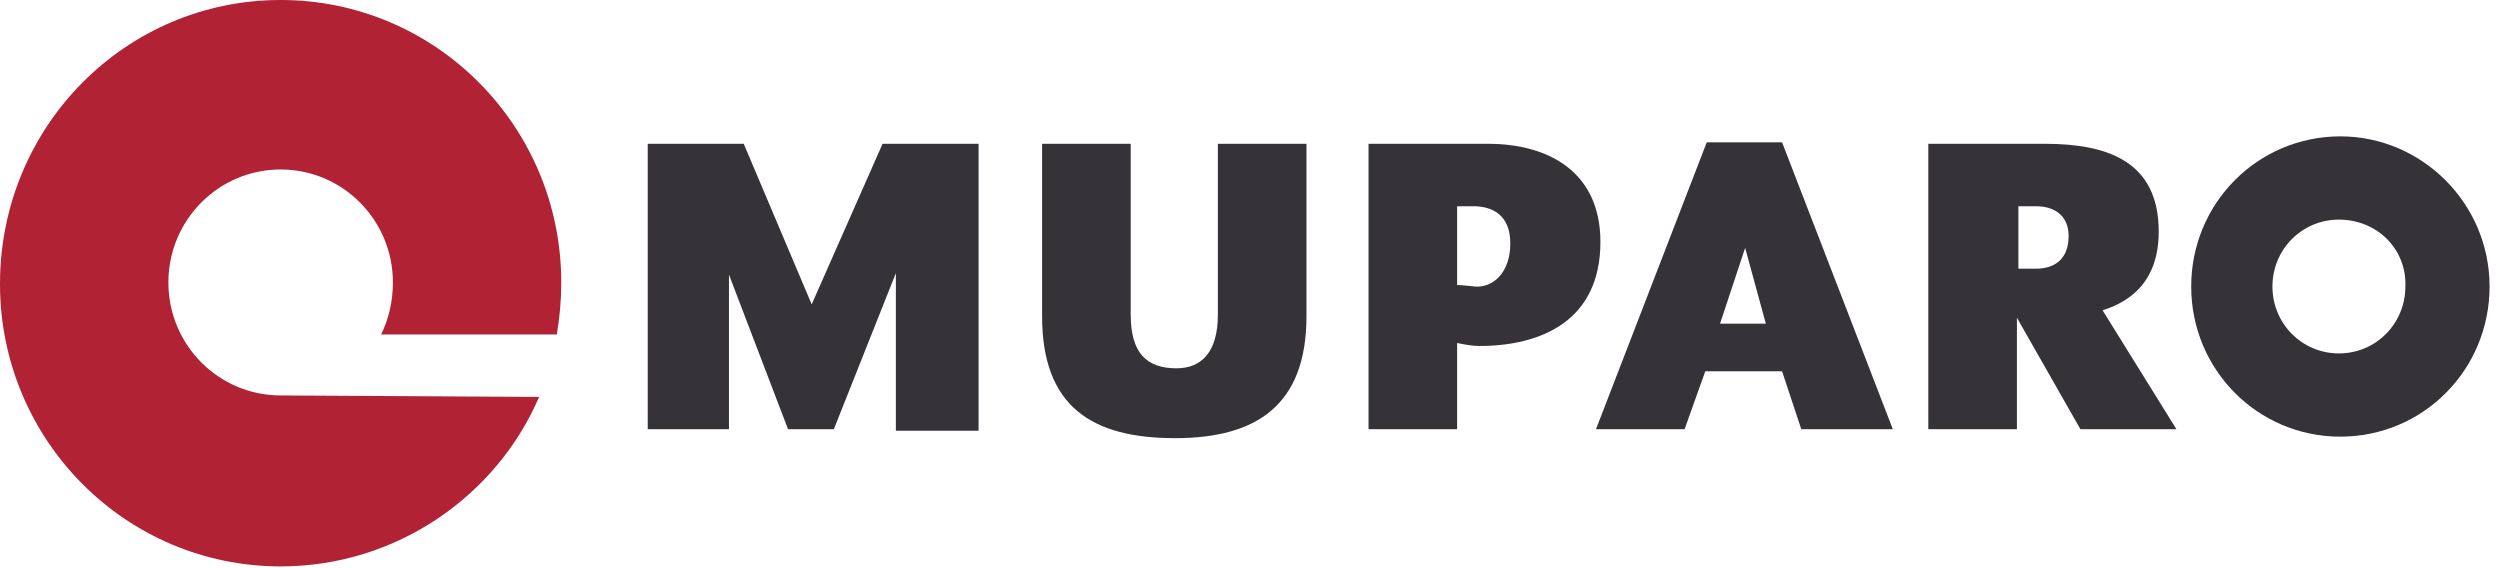
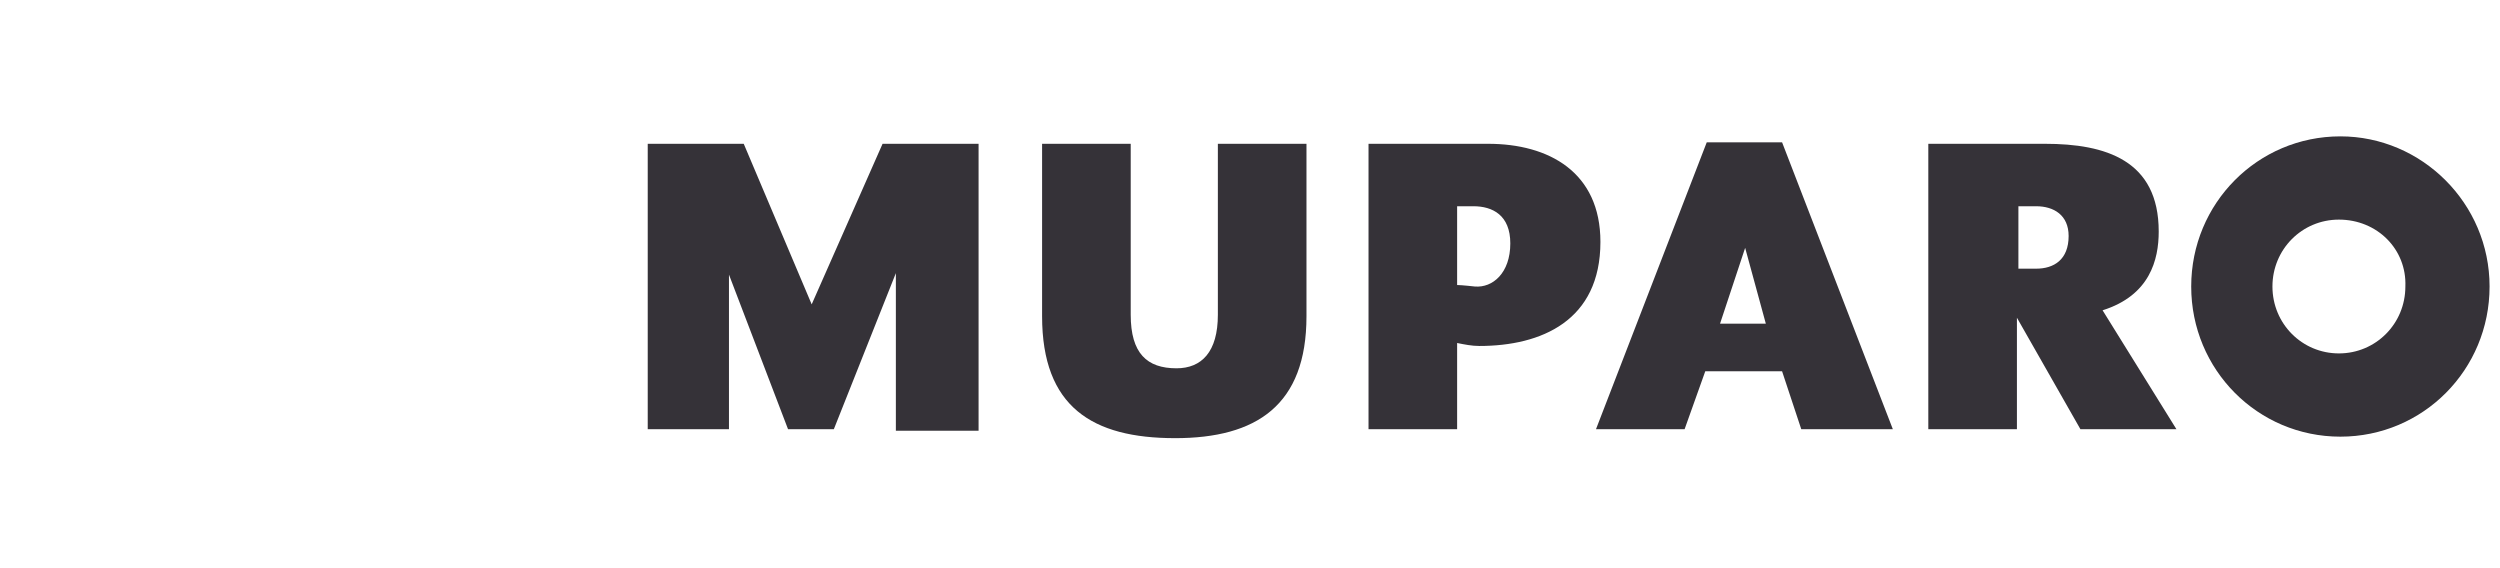
<svg xmlns="http://www.w3.org/2000/svg" width="220" height="50">
  <g fill="none">
-     <path d="M47.442 34.93c-3.77 8.764-12.608 14.913-22.746 14.913C11.048 49.843 0 38.723 0 24.987 0 11.12 11.048 0 24.696 0 38.343 0 49.39 11.12 49.39 24.856c0 1.57-.13 3.009-.39 4.579H33.535c.65-1.308 1.04-2.878 1.04-4.579 0-5.494-4.42-9.942-9.878-9.942-5.46 0-9.879 4.448-9.879 9.942 0 5.495 4.42 9.943 9.879 9.943l22.746.13z" fill="#B02234" />
    <g transform="translate(57 12)" fill="#353238">
      <path d="M162.082 13.213c0 7.326-5.849 13.213-13.128 13.213-7.278 0-13.127-5.887-13.127-13.213S141.676 0 148.954 0c7.149 0 13.128 5.887 13.128 13.213zm-13.258-5.887c-3.25 0-5.849 2.616-5.849 5.887 0 3.27 2.6 5.887 5.85 5.887 3.249 0 5.848-2.616 5.848-5.887.13-3.27-2.47-5.887-5.849-5.887z" />
      <path d="M21.836 25.772L21.836 12.036 16.377 25.772 12.348 25.772 7.149 12.166 7.149 25.772 0 25.772 0 0.654 8.449 0.654 14.428 14.783 20.666 0.654 29.115 0.654 29.115 25.903 21.836 25.903z" />
      <path d="M46.402 26.557c-7.279 0-11.698-2.747-11.698-10.728V.654h7.799V15.7c0 3.4 1.43 4.71 4.029 4.71 2.21 0 3.64-1.44 3.64-4.71V.654h7.798V15.83c0 7.85-4.42 10.728-11.568 10.728zm26.775-8.111c-.65 0-1.3-.131-1.95-.262v7.588H63.43V.654h10.528c5.33 0 9.879 2.486 9.879 8.634 0 6.934-5.2 9.158-10.659 9.158zm-.52-12.297h-1.43v6.933c.39 0 1.56.131 1.56.131 1.56.13 3.12-1.177 3.12-3.794 0-2.485-1.56-3.27-3.25-3.27zm28.855 19.623l-1.69-5.102h-6.758l-1.82 5.102h-7.798L93.194.523h6.629l9.748 25.249h-8.059zm-4.939-15.96l-2.21 6.672h4.03l-1.82-6.672zm29.505 15.96l-5.589-9.812v9.812h-7.798V.654h10.268c5.329 0 10.008 1.44 10.008 7.719 0 2.485-.78 5.625-4.94 6.933l6.5 10.466h-8.449zm-3.9-19.623h-1.559v5.494h1.56c1.56 0 2.86-.785 2.86-2.878 0-1.831-1.3-2.616-2.86-2.616z" />
    </g>
  </g>
</svg>